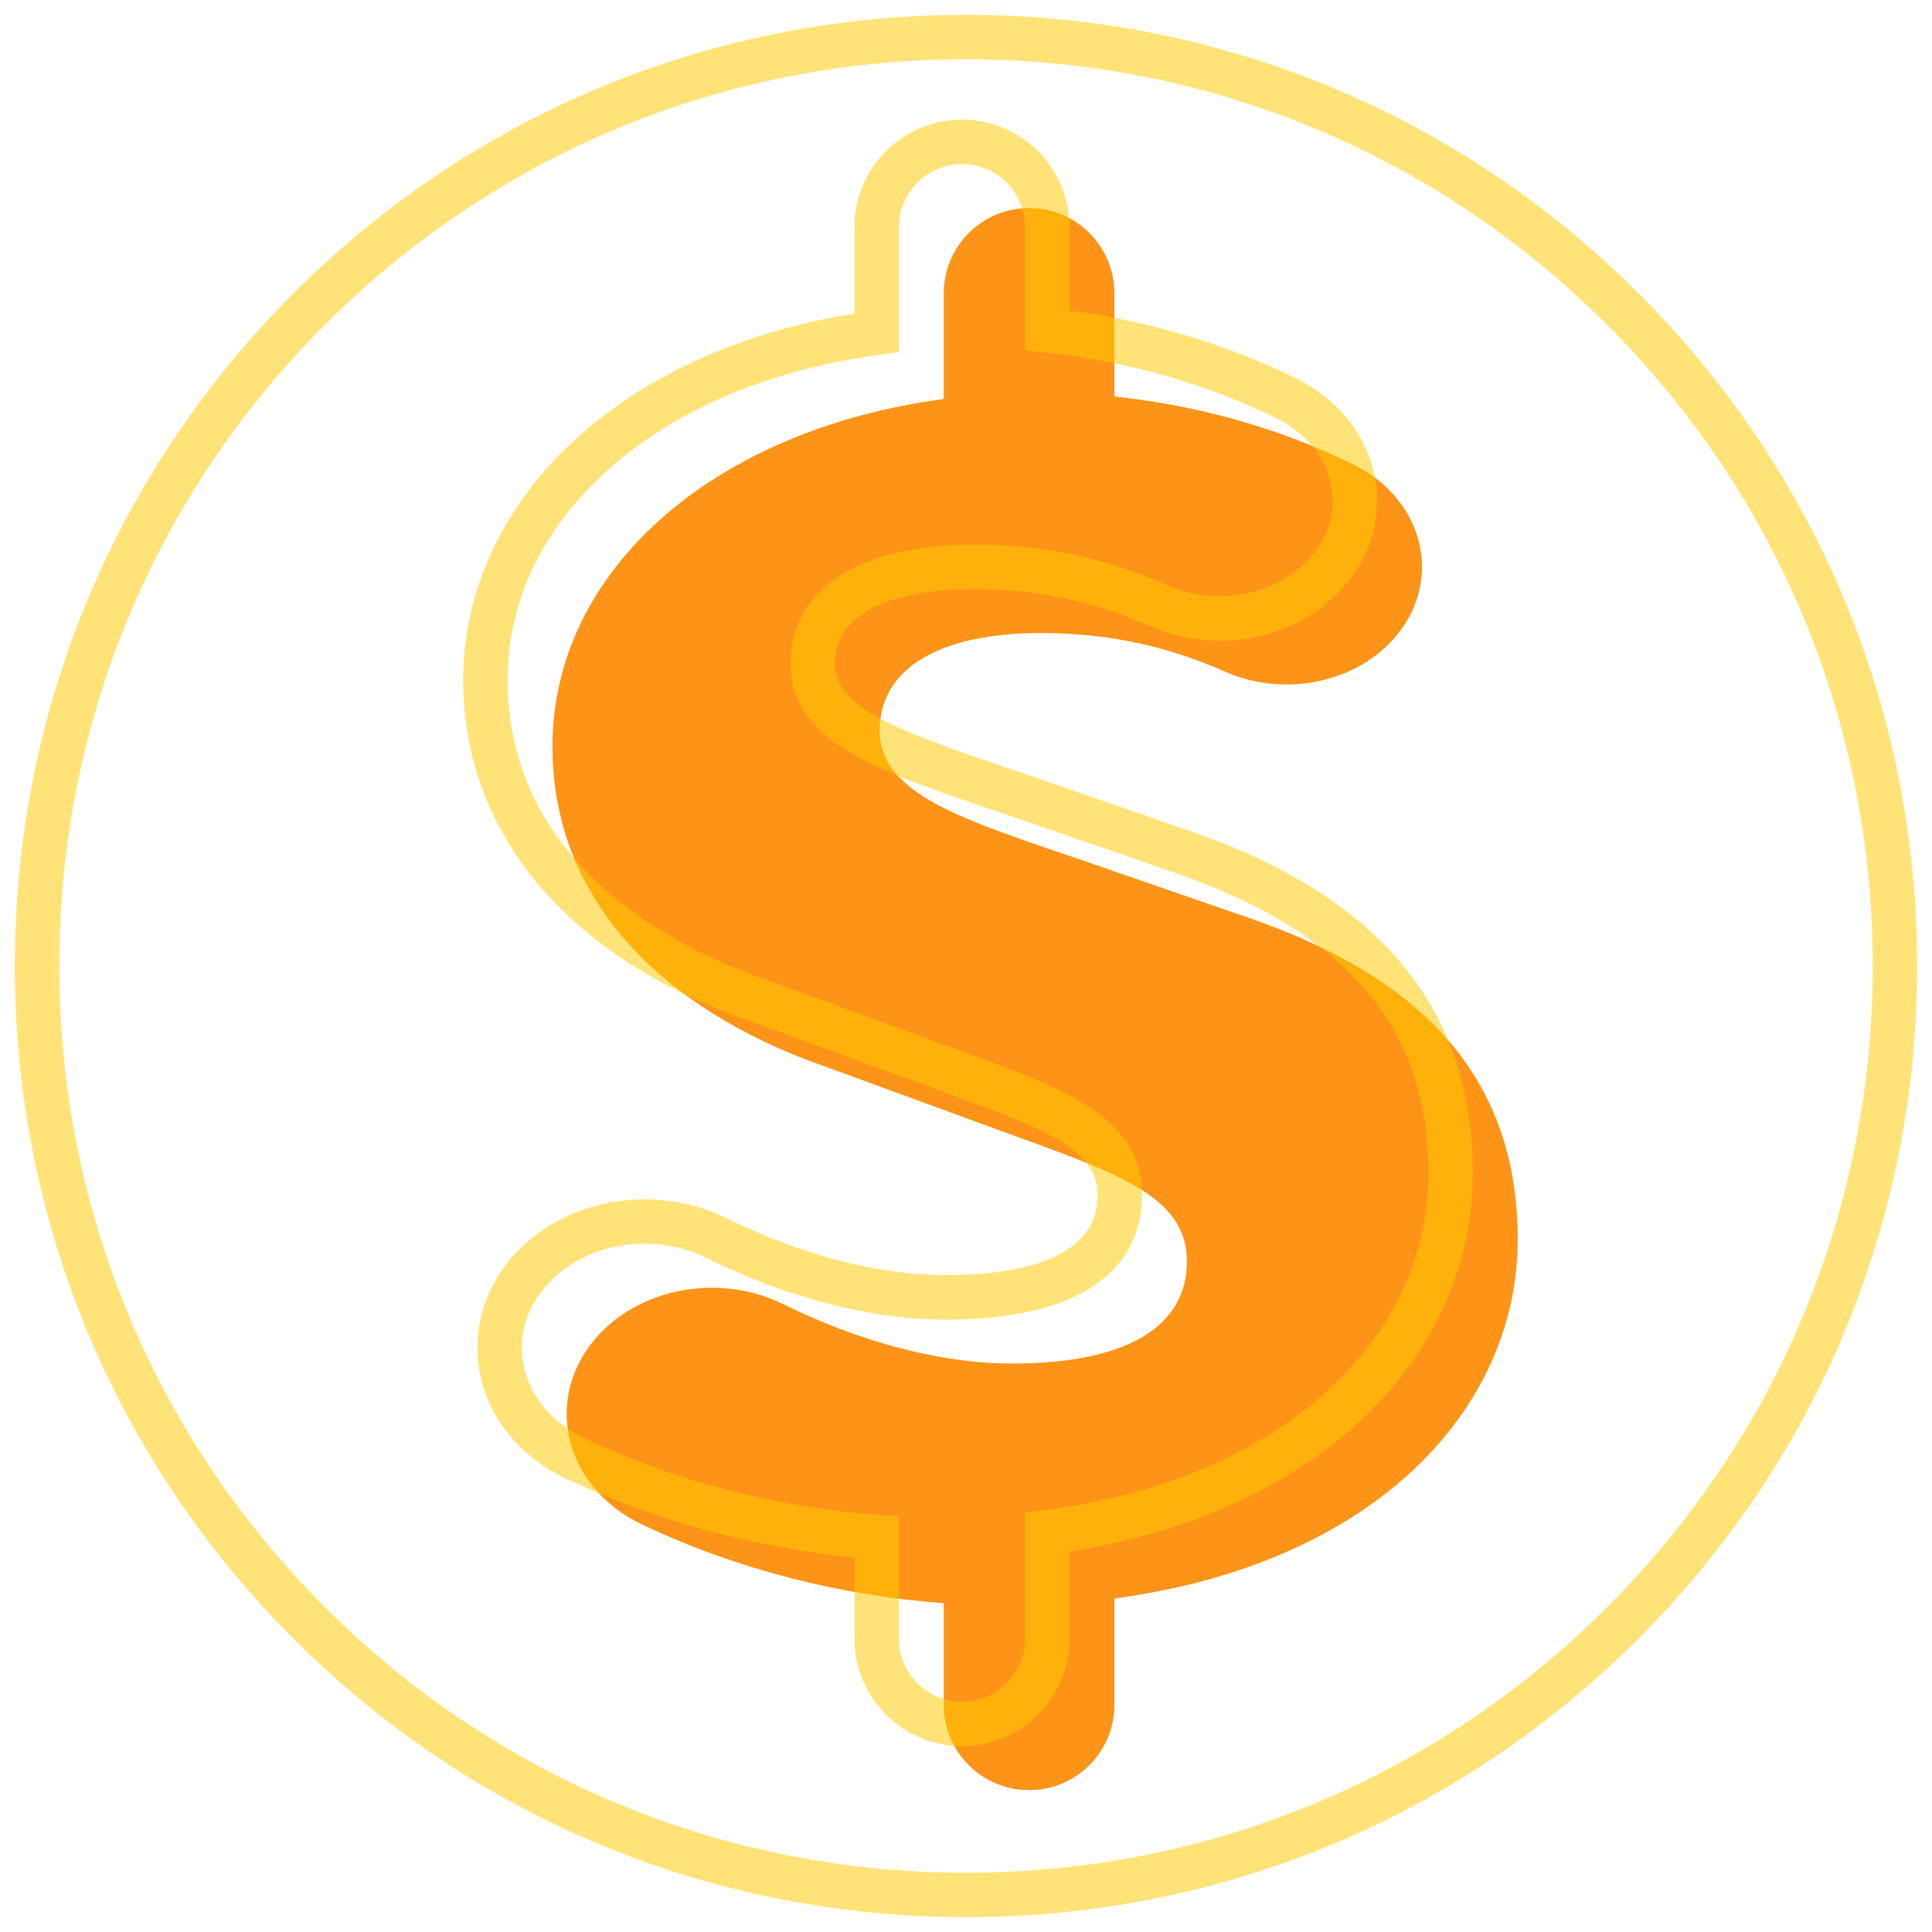
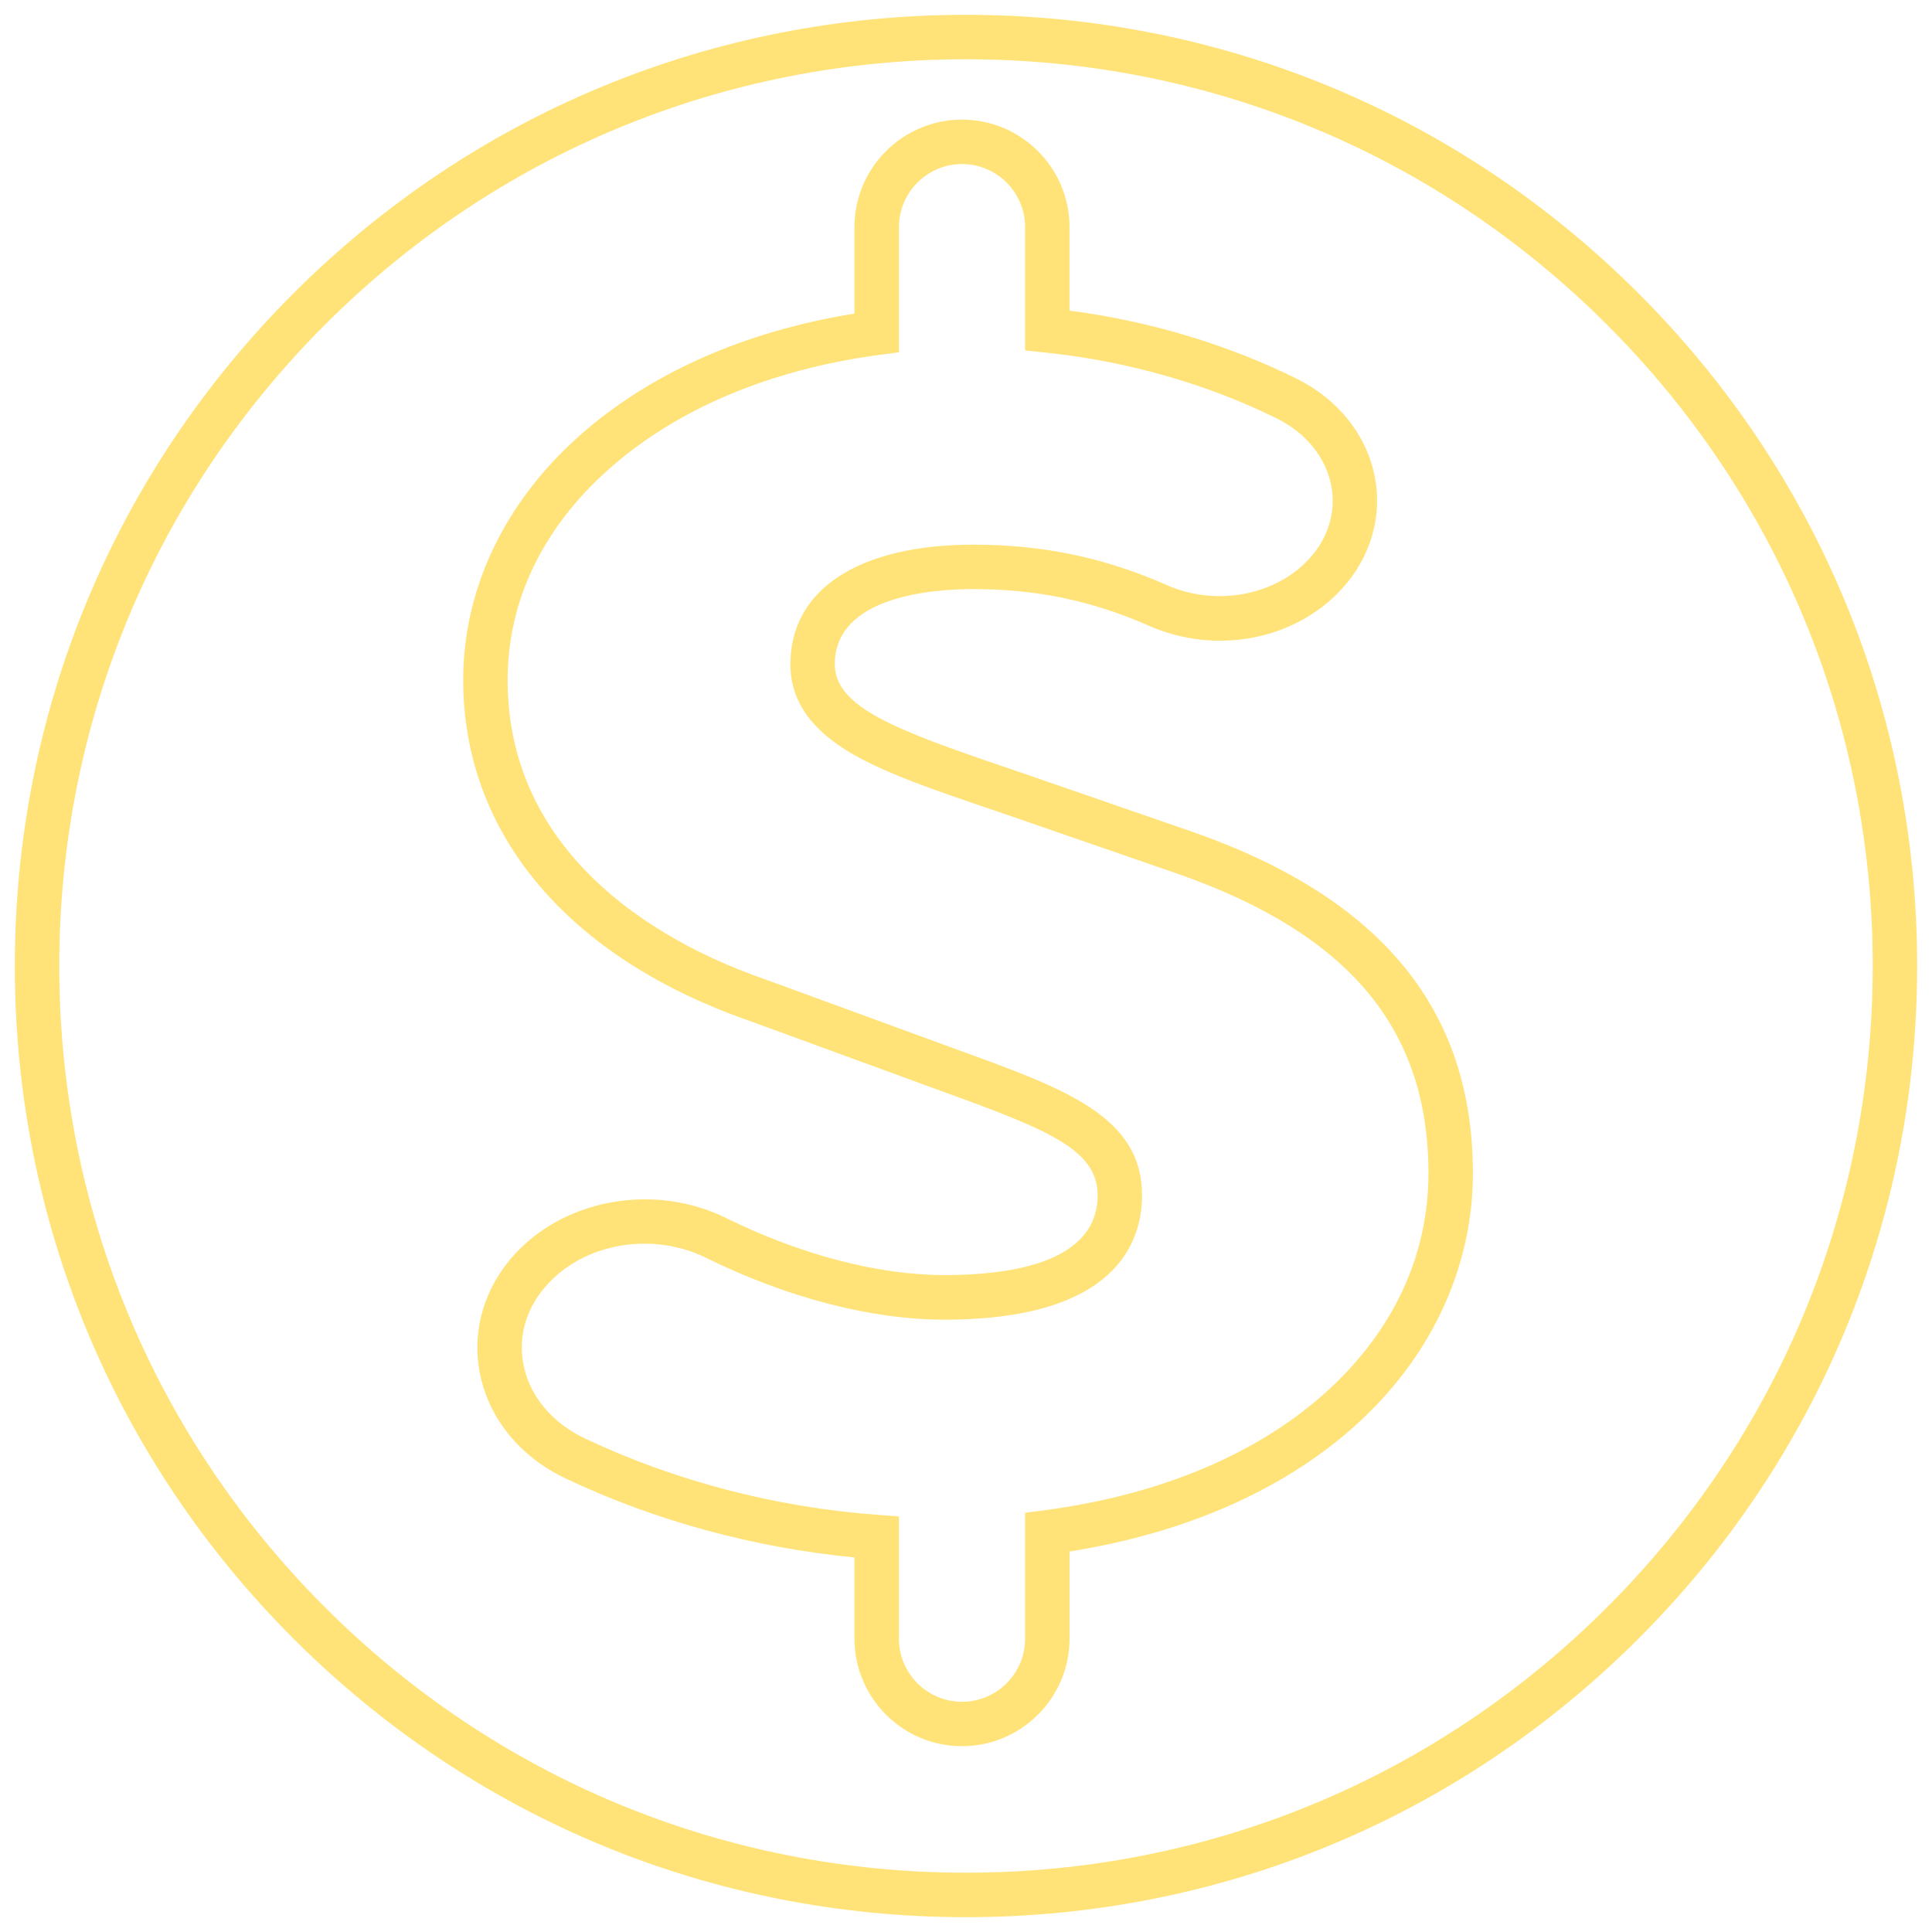
<svg xmlns="http://www.w3.org/2000/svg" x="0px" y="0px" viewBox="0 0 652.03 652.03" style="vertical-align: middle; max-width: 100%; width: 100%;" width="100%">
  <g>
    <g>
-       <path d="M512.21,418.3c0-55.67-33.55-88.54-89.67-108.16l-56.73-19.62c-40.26-13.78-68.93-22.27-68.93-44    c0-21.21,20.74-32.87,54.29-32.87c23.03,0,42.97,4.49,62.32,13.04c19.36,8.55,42.97,4.1,56.49-10.68l0,0    c17.45-19.09,11.17-47.19-13.22-59.24c-25.09-12.39-52.89-20.05-80.67-22.94V99c0-15.9-12.89-28.79-28.79-28.79l0,0    c-15.9,0-28.79,12.89-28.79,28.79v35.66c-78.8,10.48-132.06,58.66-132.06,117.17c0,57.26,44.53,91.72,92.12,108.15l57.95,21.21    c39.04,14.32,64.05,21.74,64.05,44.53c0,21.21-18.91,34.46-59.17,34.46c-24.53,0-51.88-7.63-77.06-20.04    c-20.7-10.21-46.86-5.96-61.97,10.03l0,0c-19.47,20.61-12.6,51.55,14.33,64.34c31.89,15.15,67.17,24.04,101.81,26.56v34.3    c0,15.9,12.89,28.79,28.79,28.79l0,0c15.9,0,28.79-12.89,28.79-28.79v-35.9C462.94,527.99,512.21,476.24,512.21,418.3z" fill="rgb(253,148,24)">
-      </path>
      <path d="M324.66,589.32c-20.01,0-36.29-16.28-36.29-36.29v-27.41c-34.02-3.29-67.6-12.46-97.52-26.68    c-15.52-7.38-26.08-20.46-28.97-35.89c-2.71-14.45,1.82-29.16,12.41-40.38c17.36-18.37,47.11-23.26,70.74-11.61    c25.2,12.43,51.39,19.27,73.74,19.27c23.57,0,51.67-4.68,51.67-26.96c0-15.31-16.66-22.04-51.32-34.64    c-2.54-0.92-5.14-1.87-7.82-2.85l-57.88-21.18c-61.71-21.34-97.1-63.33-97.1-115.22c0-30.57,13.84-59.76,38.98-82.19    c23.76-21.2,55.83-35.46,93.07-41.46V76.66c0-20.01,16.28-36.29,36.29-36.29c20.01,0,36.29,16.28,36.29,36.29v28.17    c26.89,3.52,53.2,11.38,76.49,22.88c14.22,7.02,23.91,19.23,26.59,33.49c2.51,13.35-1.56,27.03-11.16,37.53    c-15.81,17.29-42.56,22.42-65.05,12.48c-19.16-8.46-38-12.4-59.29-12.4c-14.07,0-46.79,2.47-46.79,25.37    c0,14.46,20.68,22.2,57.25,34.65c2.17,0.74,4.37,1.49,6.62,2.26l56.76,19.62c63.75,22.28,94.72,59.98,94.72,115.24    c0,31.06-13.45,60.71-37.88,83.49c-24.25,22.62-58.12,37.82-98.25,44.17v29.41C360.95,573.04,344.67,589.32,324.66,589.32z     M217.5,419.72c-12.19,0-24.13,4.61-32.31,13.27c-7.37,7.8-10.41,17.5-8.57,27.31c2,10.66,9.53,19.81,20.67,25.1    c30.3,14.4,64.58,23.34,99.13,25.86l6.96,0.51v41.27c0,11.74,9.55,21.29,21.29,21.29s21.29-9.55,21.29-21.29v-42.48l6.52-0.86    c39.88-5.27,73.24-19.52,96.5-41.21c21.66-20.2,33.11-45.28,33.11-72.52c0-48.77-26.9-80.89-84.65-101.08l-56.71-19.61    c-2.21-0.76-4.41-1.51-6.57-2.24c-18.59-6.33-34.65-11.8-46.26-18.47c-14.23-8.17-21.15-18.11-21.15-30.38    c0-25.28,23.1-40.37,61.79-40.37c23.45,0,44.22,4.35,65.35,13.68c16.43,7.26,36.58,3.52,47.92-8.88    c6.48-7.09,9.14-15.84,7.49-24.64c-1.8-9.58-8.54-17.9-18.49-22.81c-23.65-11.68-50.66-19.35-78.12-22.2l-6.73-0.7V76.66    c0-11.74-9.55-21.29-21.29-21.29s-21.29,9.55-21.29,21.29v42.23l-6.51,0.87c-37.03,4.93-68.69,18.32-91.58,38.74    c-22.22,19.83-33.97,44.38-33.97,71c0,24.5,8.79,46.1,26.13,64.2c14.82,15.47,35.89,28.22,60.93,36.87l0.13,0.05l57.95,21.21    c2.66,0.98,5.26,1.92,7.78,2.84c35.53,12.91,61.19,22.25,61.19,48.74c0,15.67-8.66,41.96-66.67,41.96    c-24.6,0-53.15-7.39-80.37-20.82C231.81,421.28,224.61,419.72,217.5,419.72z" fill="rgba(255,202,0,0.53)">
     </path>
    </g>
    <path d="M326.01,647.03c-85.75,0-166.36-33.39-226.99-94.02C38.39,492.37,5,411.76,5,326.01   c0-85.75,33.39-166.36,94.02-226.99C159.66,38.39,240.27,5,326.01,5s166.36,33.39,226.99,94.02   c60.63,60.63,94.02,141.24,94.02,226.99c0,85.75-33.39,166.36-94.02,226.99C492.37,613.64,411.76,647.03,326.01,647.03z M326.01,20   c-81.74,0-158.59,31.83-216.38,89.63S20,244.28,20,326.01c0,81.74,31.83,158.59,89.63,216.38c57.8,57.8,134.64,89.63,216.38,89.63   S484.6,600.2,542.4,542.4c57.8-57.8,89.63-134.65,89.63-216.38S600.2,167.43,542.4,109.63C484.6,51.83,407.75,20,326.01,20z" fill="rgba(255,202,0,0.53)">
    </path>
  </g>
</svg>